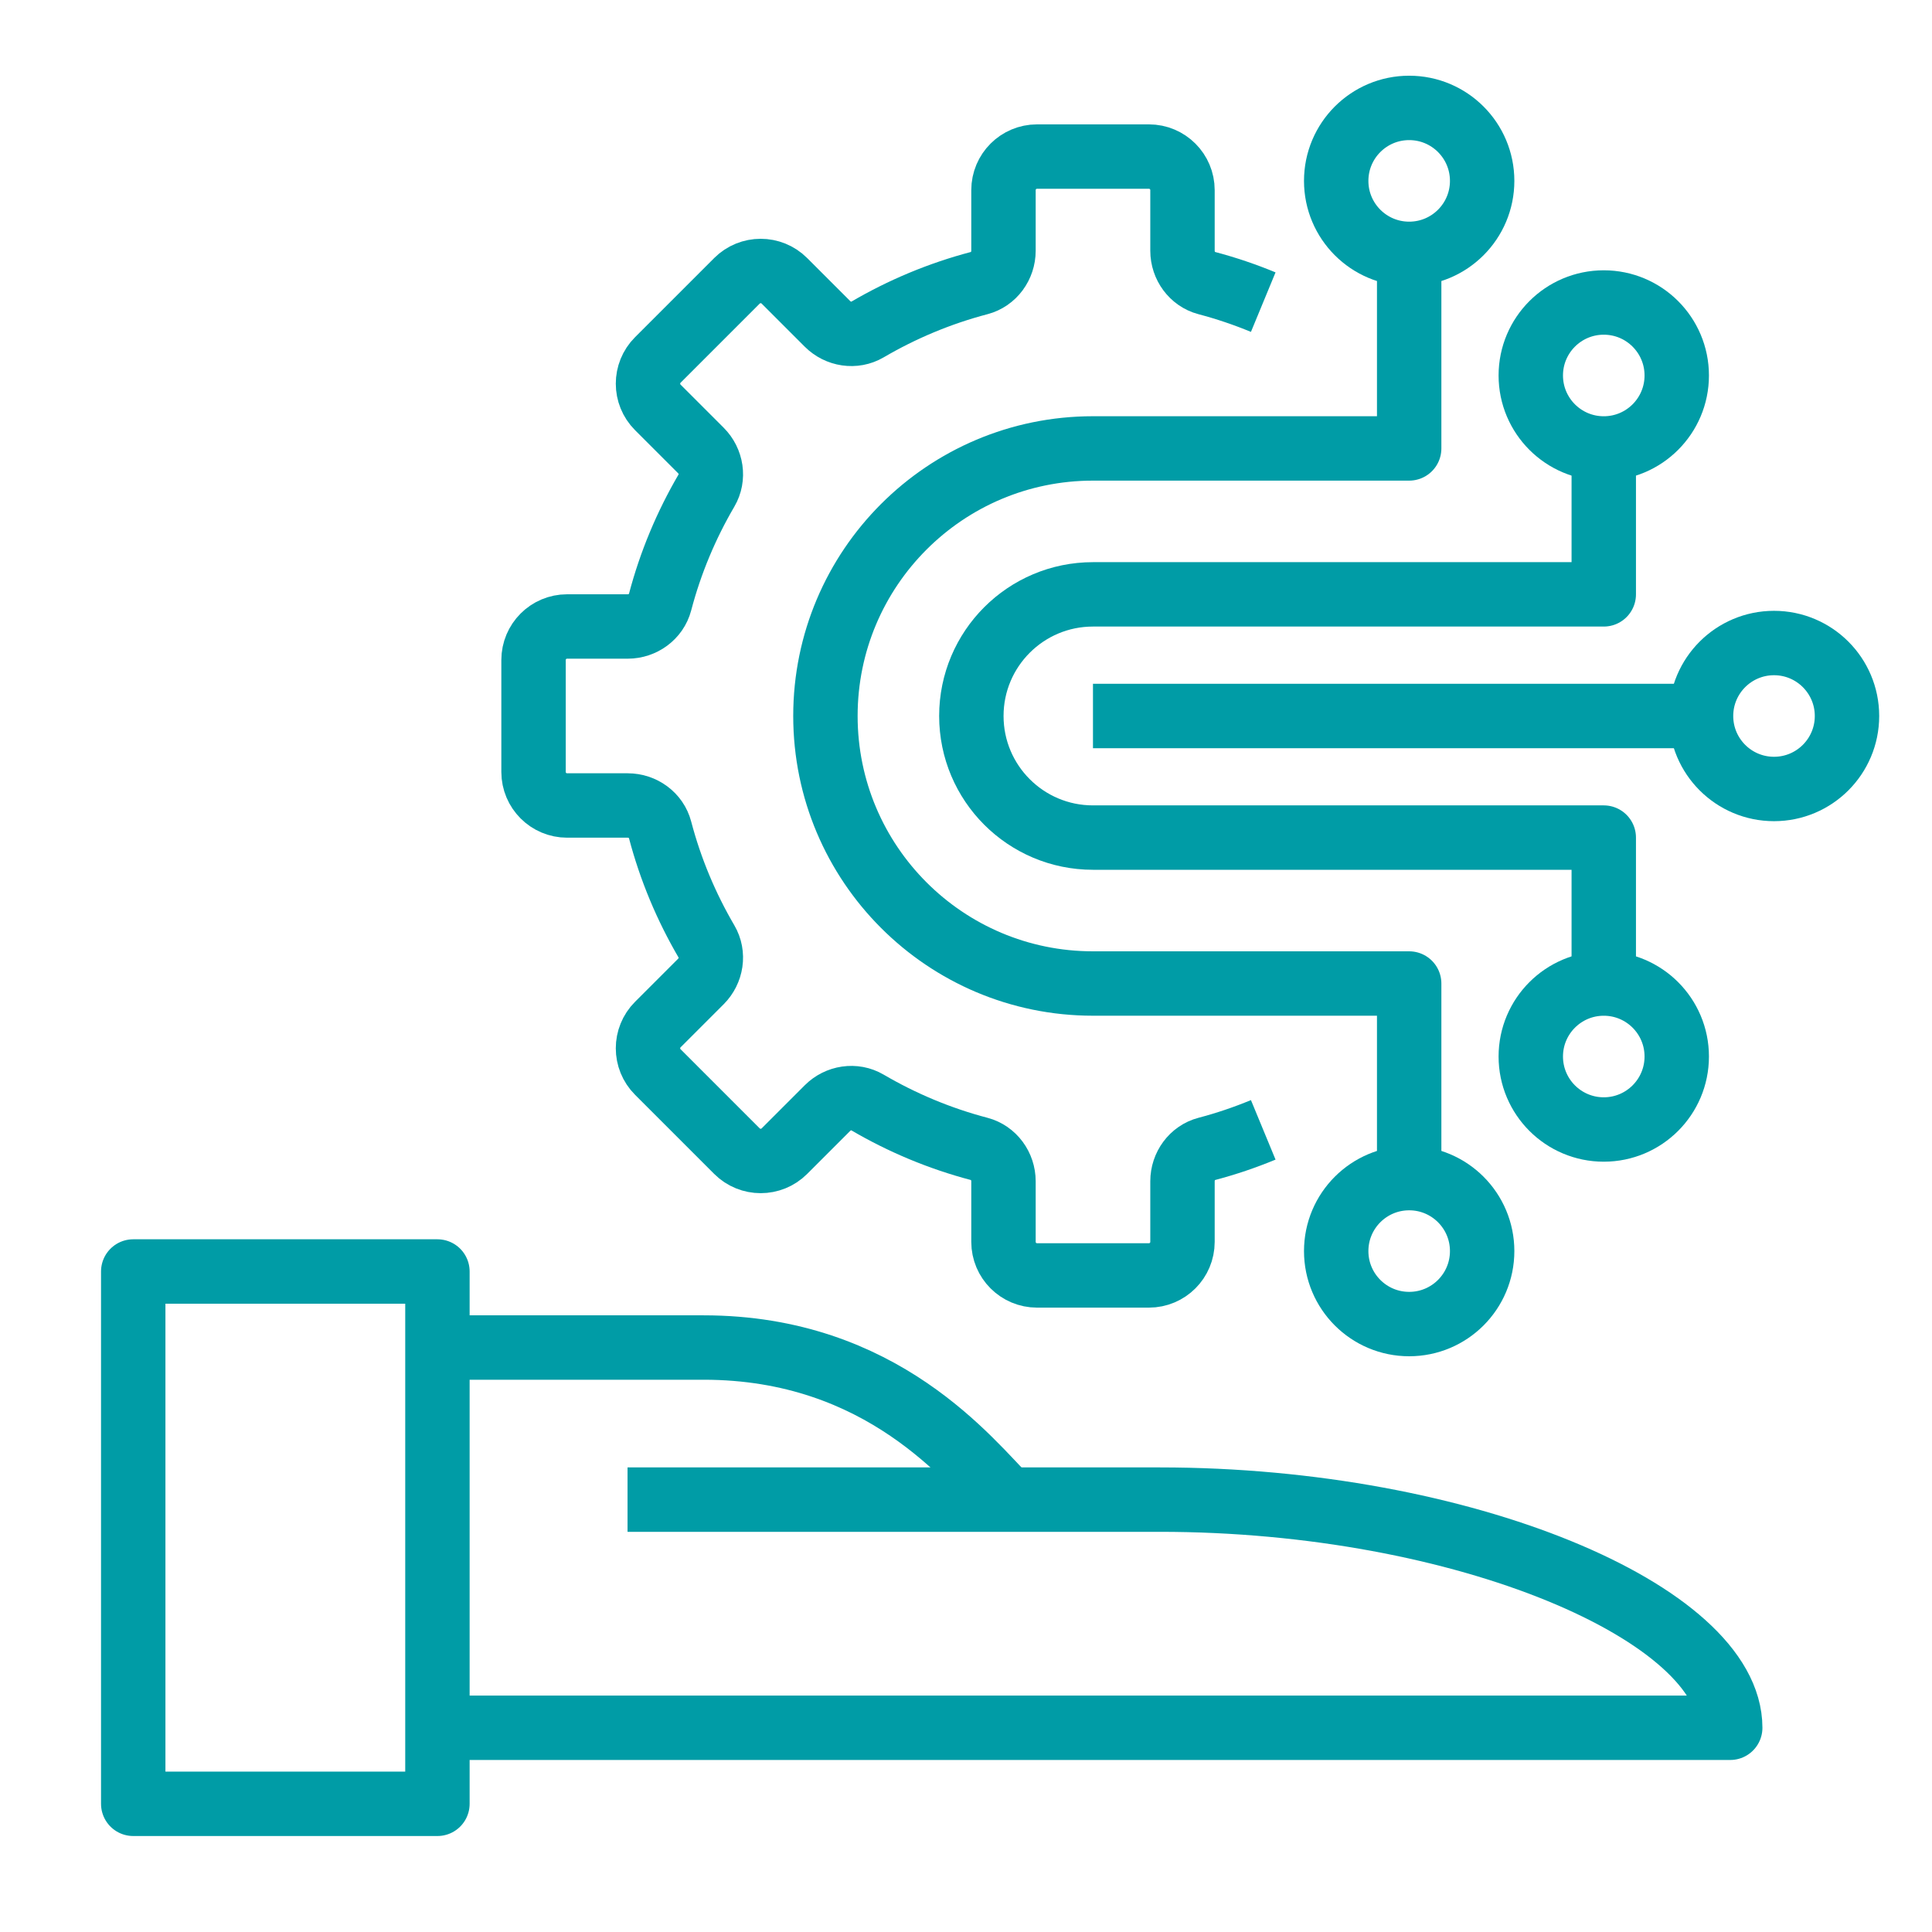
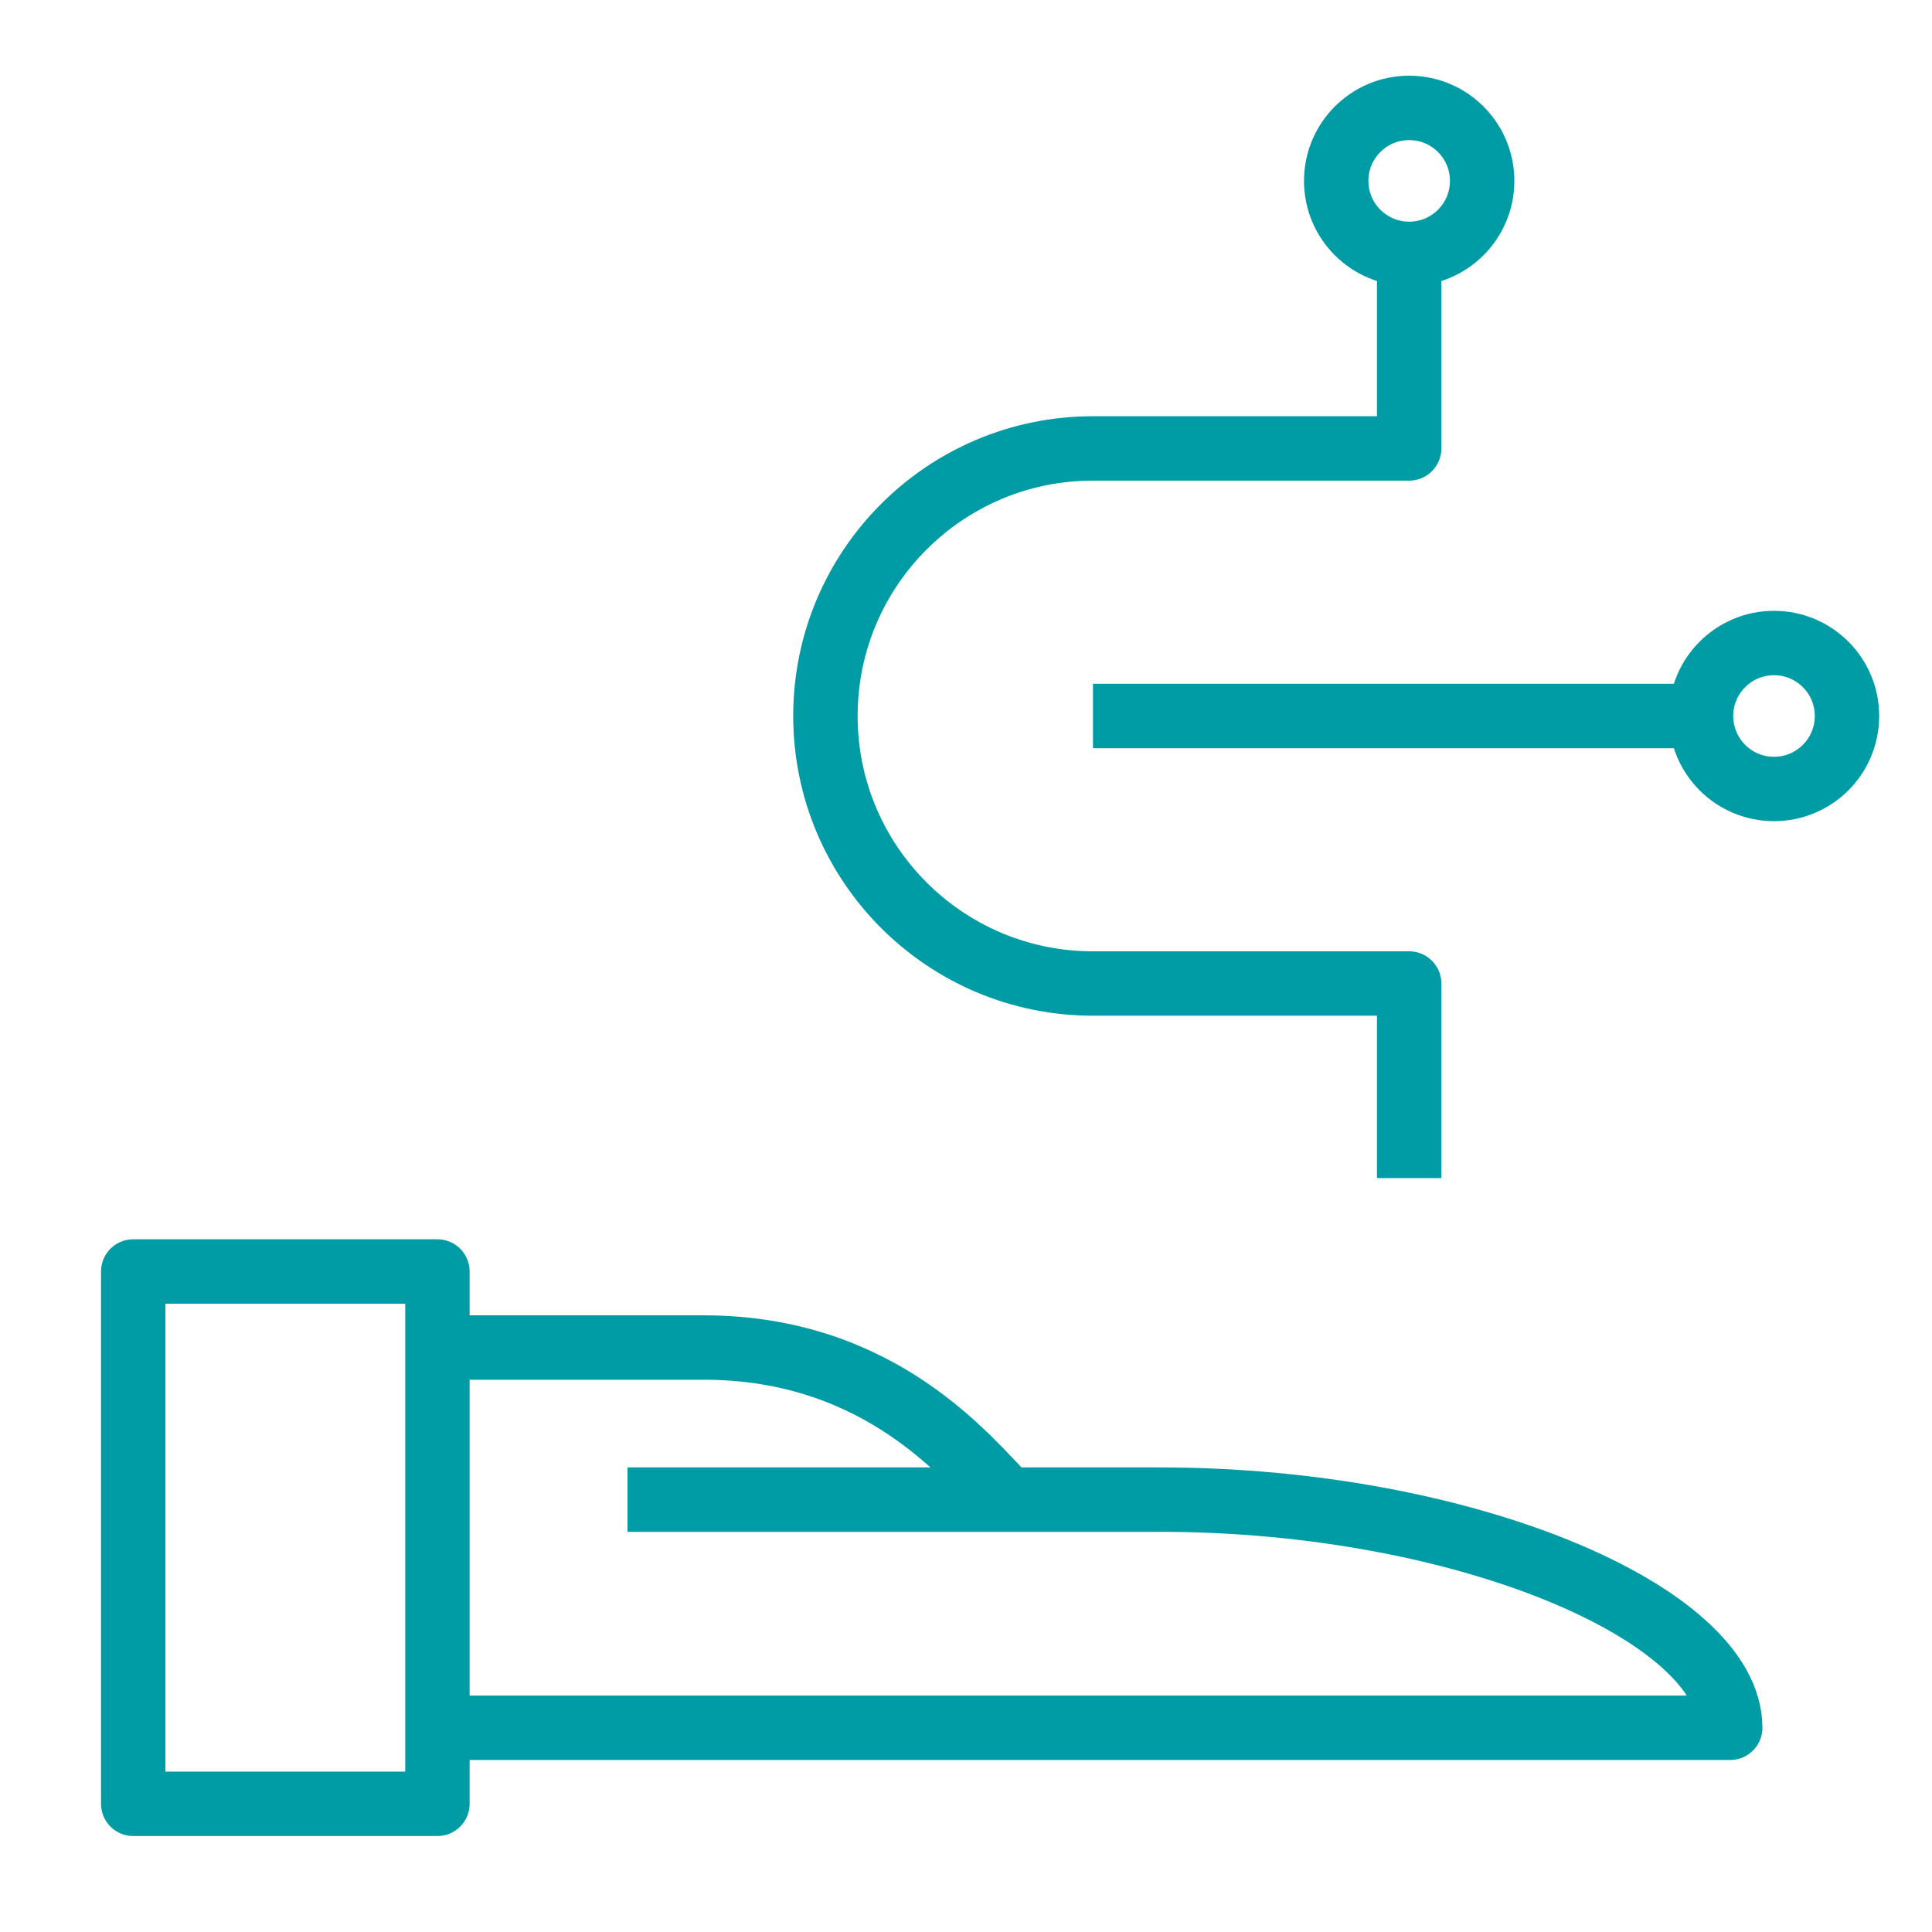
<svg xmlns="http://www.w3.org/2000/svg" id="servicios_digitales" data-name="servicios digitales" viewBox="0 0 750 750">
  <defs>
    <style>
      .cls-1 {
        fill: none;
        stroke: #009ca6;
        stroke-linejoin: round;
        stroke-width: 25px;
      }
    </style>
  </defs>
  <g>
-     <path class="cls-1" d="m622.58,174.08v56.65h-198.29c-26.07,0-47.21,21.14-47.21,47.21s21.14,47.21,47.21,47.21h198.29v56.65" />
    <path class="cls-1" d="m547.04,98.54v75.54h-122.75c-57.36,0-103.86,46.5-103.86,103.86s46.5,103.86,103.86,103.86h122.75v75.54" />
    <circle class="cls-1" cx="547.04" cy="70.22" r="28.33" />
-     <circle class="cls-1" cx="622.58" cy="145.76" r="28.33" />
    <circle class="cls-1" cx="688.67" cy="277.95" r="28.33" />
-     <circle class="cls-1" cx="622.58" cy="410.14" r="28.33" />
-     <circle class="cls-1" cx="547.04" cy="485.67" r="28.33" />
    <line class="cls-1" x1="424.29" y1="277.95" x2="660.34" y2="277.95" />
-     <path class="cls-1" d="m490.39,117.29c-7.09-2.93-14.41-5.42-21.94-7.4-5.62-1.48-9.41-6.75-9.41-12.55v-23.53c0-7.2-5.83-13.03-13.03-13.03h-43.43c-7.2,0-13.03,5.83-13.03,13.03v23.53c0,5.81-3.79,11.08-9.41,12.55-15.41,4.05-29.97,10.18-43.4,18.04-5.01,2.93-11.4,1.92-15.51-2.19l-16.72-16.72c-5.09-5.09-13.34-5.09-18.43,0l-30.71,30.71c-5.09,5.09-5.09,13.34,0,18.43l16.72,16.72c4.11,4.11,5.12,10.5,2.18,15.51-7.86,13.43-13.99,27.99-18.04,43.4-1.48,5.62-6.75,9.41-12.55,9.41h-23.53c-7.2,0-13.03,5.83-13.03,13.03v43.43c0,7.2,5.83,13.03,13.03,13.03h23.53c5.81,0,11.08,3.79,12.55,9.41,4.05,15.41,10.18,29.97,18.04,43.4,2.94,5.01,1.92,11.4-2.18,15.51l-16.72,16.72c-5.09,5.09-5.09,13.34,0,18.43l30.71,30.71c5.09,5.09,13.34,5.09,18.43,0l16.72-16.72c4.11-4.11,10.5-5.12,15.51-2.18,13.43,7.86,27.99,13.99,43.4,18.04,5.62,1.48,9.41,6.75,9.41,12.55v23.53c0,7.2,5.83,13.03,13.03,13.03h43.43c7.2,0,13.03-5.83,13.03-13.03v-23.53c0-5.81,3.79-11.08,9.41-12.55,7.53-1.98,14.85-4.47,21.94-7.4" />
  </g>
  <g>
    <rect class="cls-1" x="51.72" y="493.59" width="118.09" height="206.65" />
    <path class="cls-1" d="m169.8,670.72h501.87c0-44.28-103.33-88.57-221.41-88.57h-206.65" />
    <path class="cls-1" d="m169.8,523.11h103.33c69.45,0,103.33,44.28,118.09,59.04" />
  </g>
</svg>